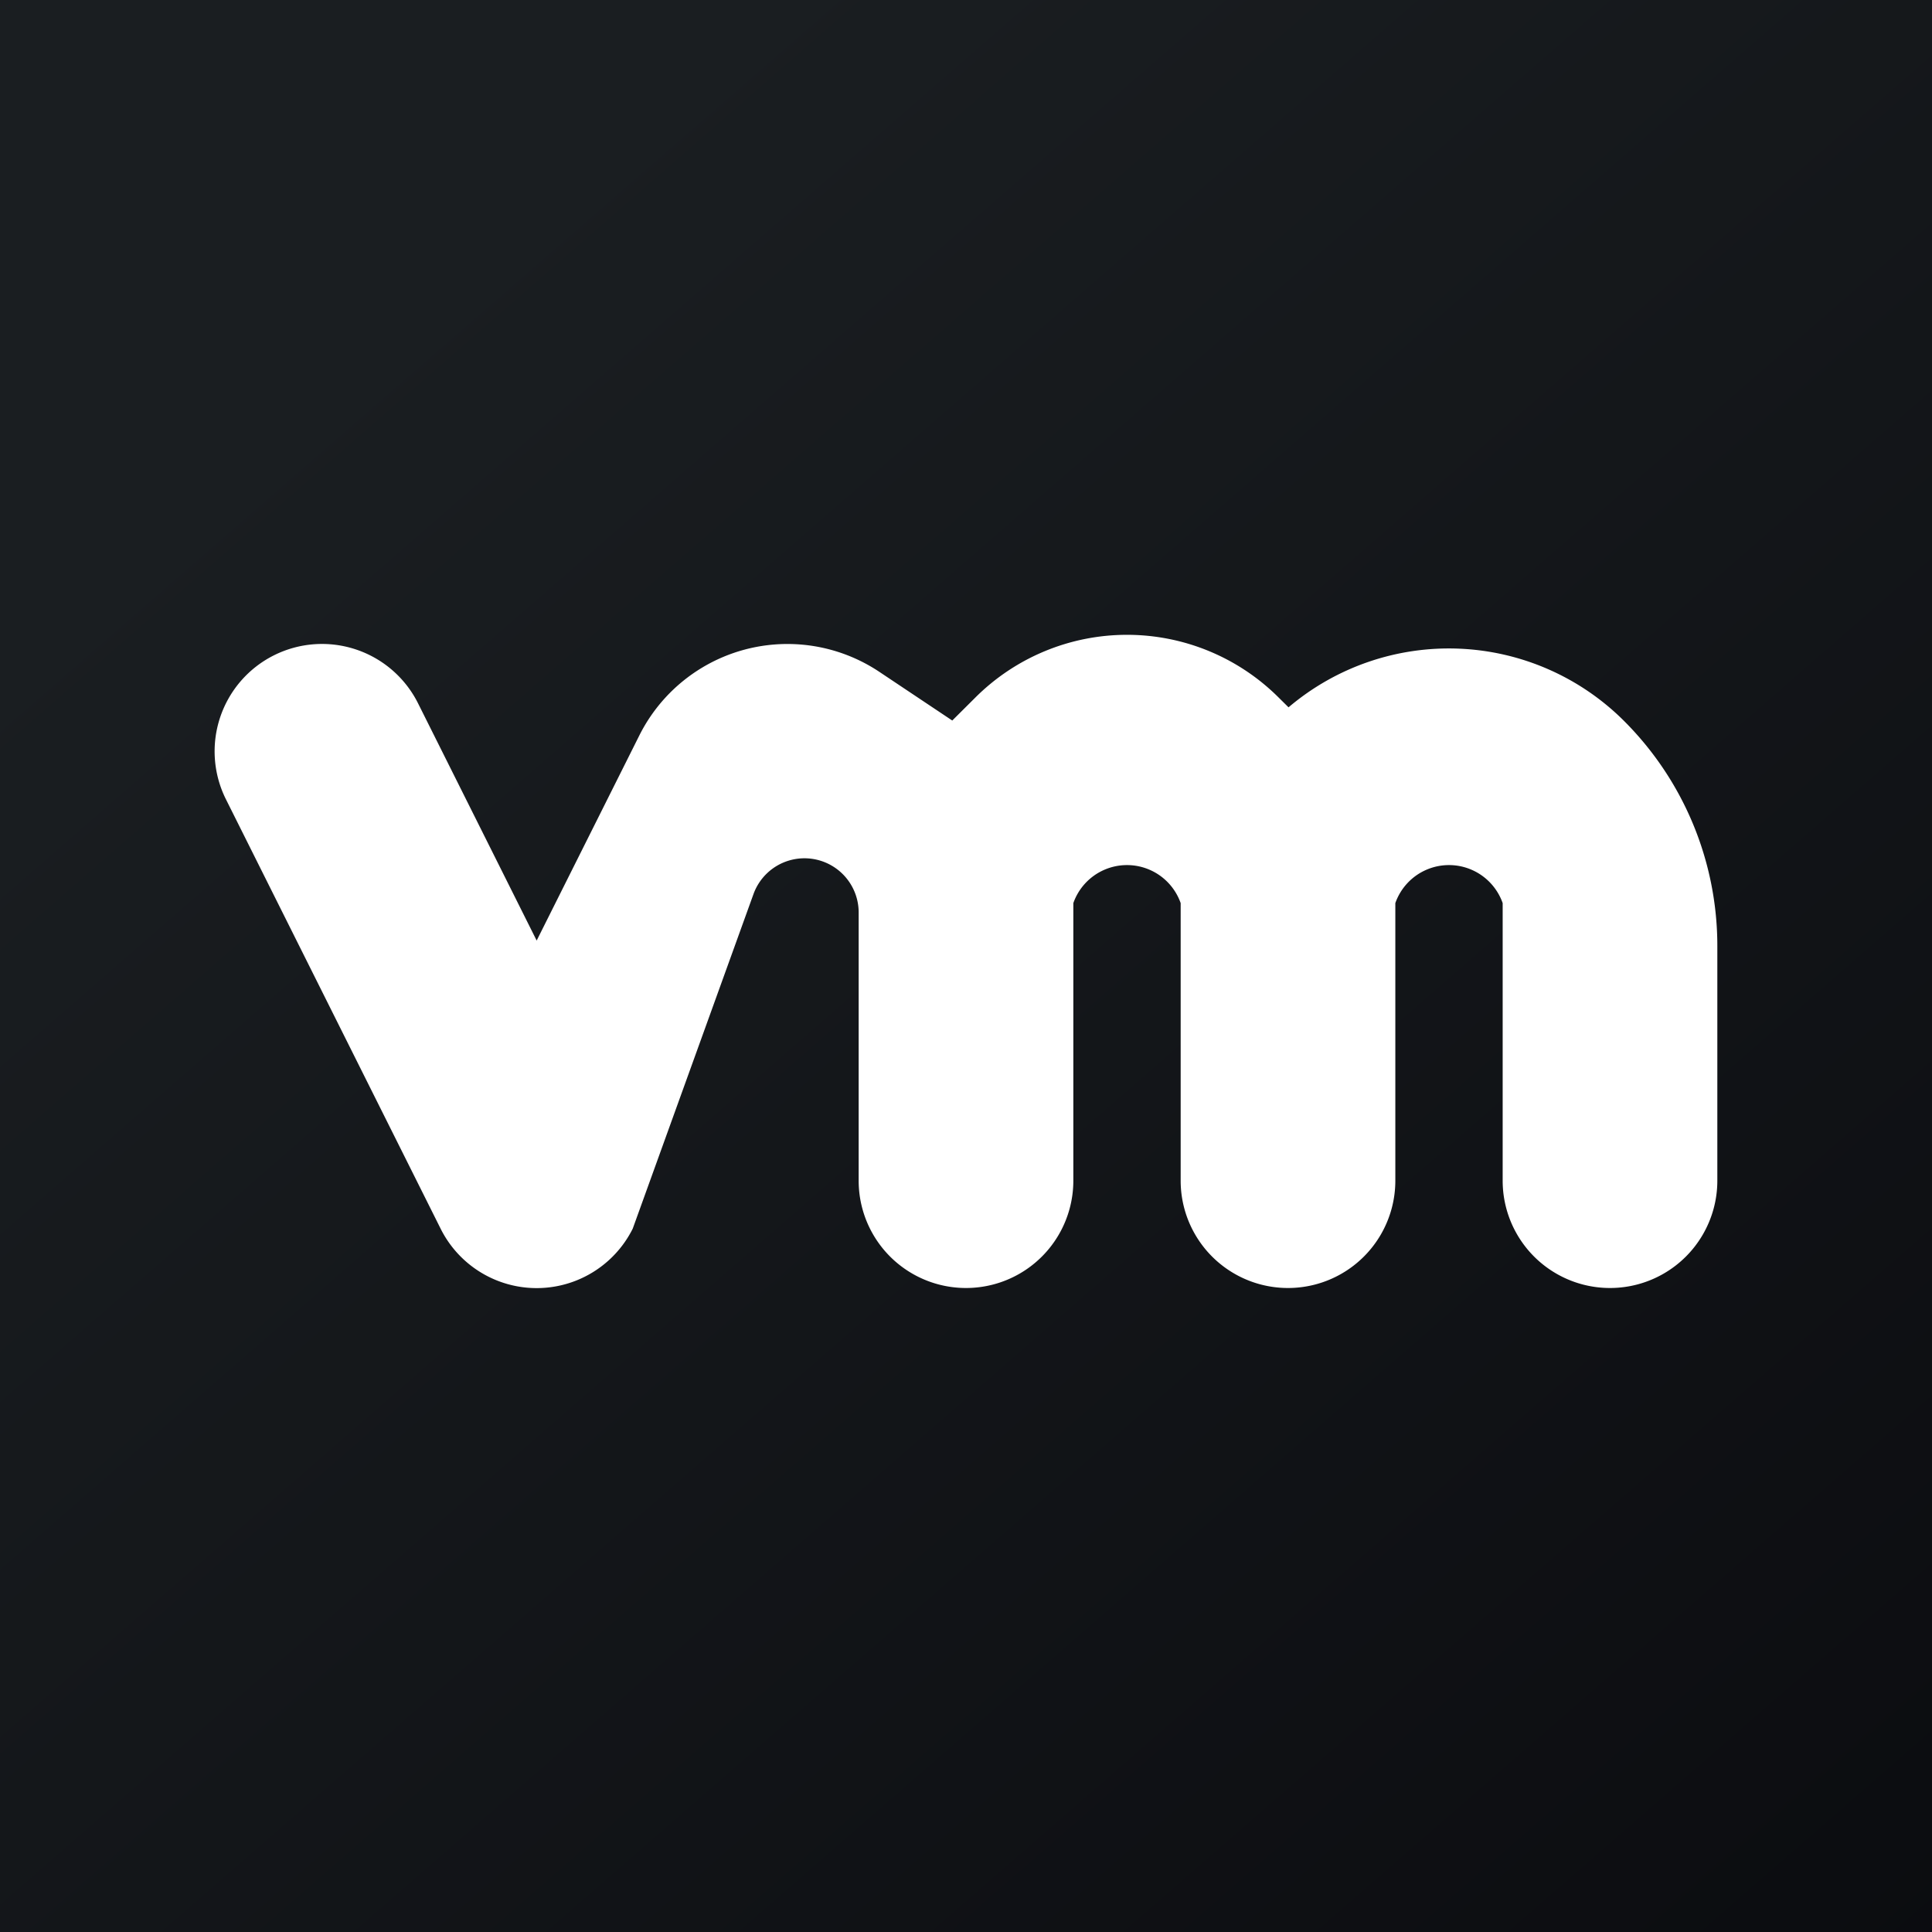
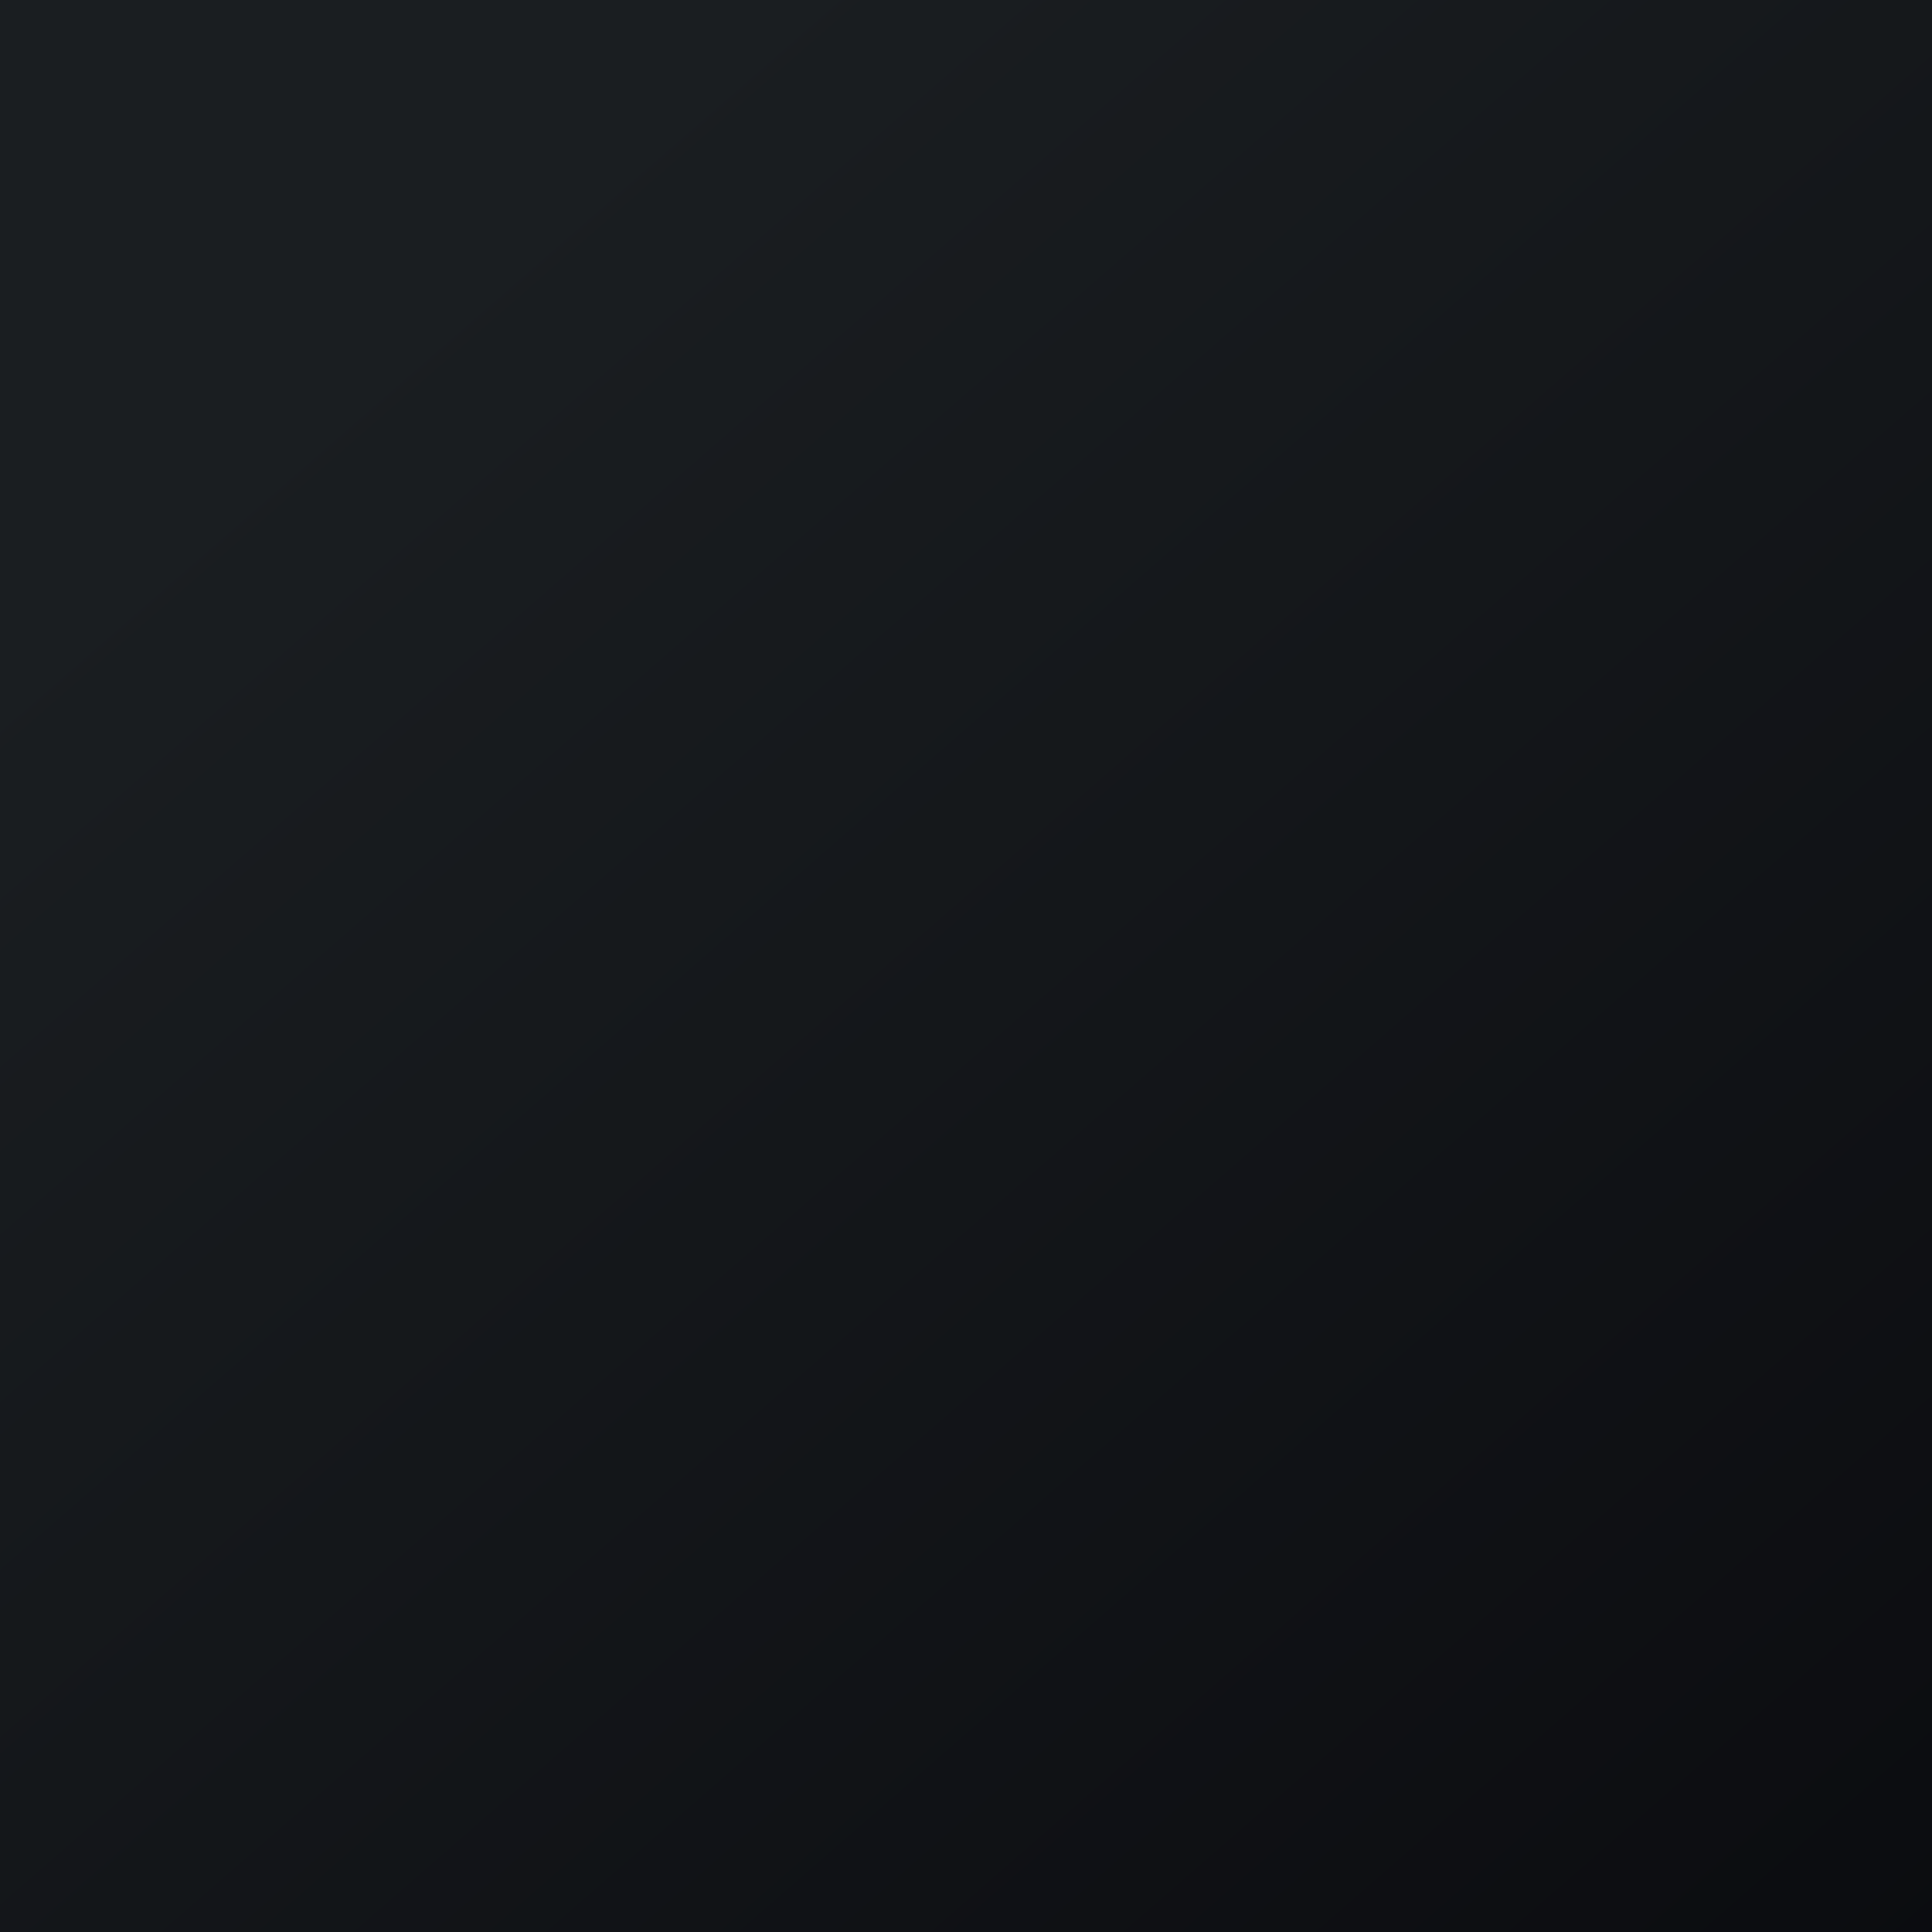
<svg xmlns="http://www.w3.org/2000/svg" width="18" height="18">
  <rect width="100%" height="100%" fill="#808080" stroke="none" />
  <path fill="url(#paint0_linear)" d="M0 0h18v18H0z" />
-   <path d="M9.086 6.5a2 2 0 012.828 0l.091.09a2.309 2.309 0 013.127.128c.556.556.868 1.309.868 2.095V11a1 1 0 11-2 0V8.414a.53.53 0 00-1 0V11a1 1 0 11-2 0V8.414a.53.53 0 00-1 0V11a1 1 0 11-2 0V8.5a.505.505 0 00-.98-.17l-1.125 3.117a1 1 0 01-1.79 0l-2-4a1 1 0 111.79-.894L5 8.763l.956-1.91a1.543 1.543 0 012.236-.594l.68.454.214-.213z" fill="#fff" />
  <defs>
    <linearGradient id="paint0_linear" x1="3.349" y1="3.122" x2="21.904" y2="24.434" gradientUnits="userSpaceOnUse">
      <stop stop-color="#1A1E21" />
      <stop offset="1" stop-color="#06060A" />
    </linearGradient>
  </defs>
</svg>